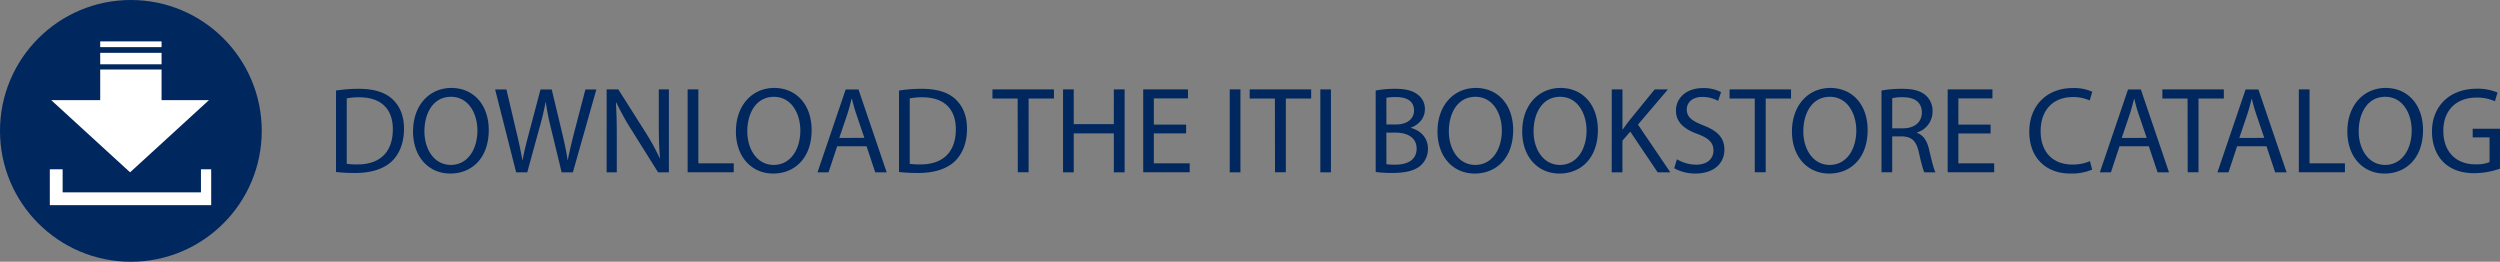
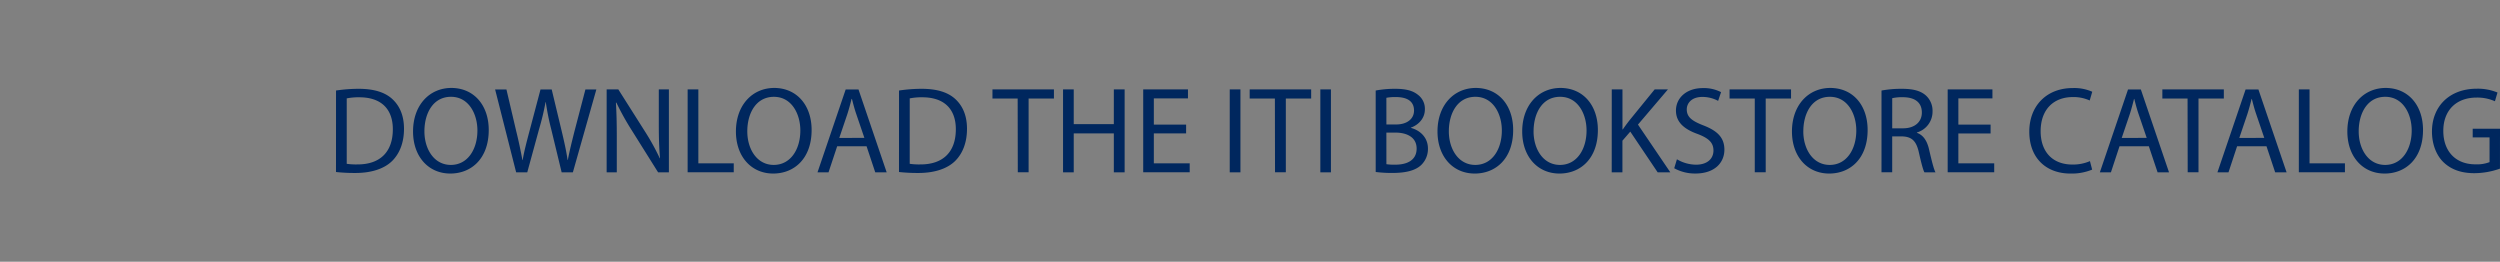
<svg xmlns="http://www.w3.org/2000/svg" id="Layer_5" data-name="Layer 5" viewBox="0 0 975.98 102.18">
  <rect x="0" y="0" width="975.98" height="102.18" fill="#808080" stroke="none" />
  <defs>
    <style>.cls-1{fill:#00275e}.cls-2{fill:#fff}</style>
  </defs>
-   <circle cx="51.09" cy="51.09" r="51.09" class="cls-1" />
-   <path d="M39.12 27.14h23.95v25.81H39.12zm0-6.51h23.95v4.47H39.12zm0-4.47h23.95v2.24H39.12z" class="cls-2" />
-   <path d="m50.78 67.27-15.4-14.09-15.39-14.09h61.58L66.18 53.18z" class="cls-2" />
-   <path d="M78.45 66.09v9h-54v-9h-5v14h63v-14z" class="cls-2" />
  <path d="M131.18 35.34a60 60 0 0 1 8.88-.67c6 0 10.27 1.39 13.1 4s4.56 6.38 4.56 11.62-1.63 9.6-4.66 12.58-8 4.66-14.31 4.66a67 67 0 0 1-7.58-.38Zm4.18 28.61a26 26 0 0 0 4.22.24c8.93 0 13.78-5 13.78-13.73 0-7.63-4.27-12.48-13.1-12.48a23.8 23.8 0 0 0-4.9.43Zm55.44-13.2c0 11.14-6.77 17-15 17-8.54 0-14.55-6.62-14.55-16.42 0-10.27 6.38-17 15-17 8.84.05 14.55 6.82 14.55 16.42m-25.11.53c0 6.91 3.74 13.1 10.32 13.1s10.37-6.1 10.37-13.44c0-6.43-3.36-13.15-10.32-13.15s-10.37 6.39-10.37 13.49m35.81 15.99-8.21-32.35h4.42l3.84 16.37c1 4 1.82 8.06 2.4 11.19h.1c.53-3.22 1.54-7.06 2.64-11.23l4.32-16.32h4.37l3.94 16.42c.91 3.84 1.78 7.68 2.26 11.09h.1c.67-3.55 1.58-7.15 2.59-11.18l4.27-16.32h4.27l-9.17 32.35h-4.37l-4.08-16.85a98 98 0 0 1-2.11-10.56h-.1a101 101 0 0 1-2.53 10.54l-4.61 16.85Zm35.33 0V34.91h4.56l10.37 16.37a92 92 0 0 1 5.81 10.51h.1c-.38-4.32-.48-8.26-.48-13.3V34.91h3.94v32.36h-4.22l-10.29-16.42a103 103 0 0 1-6-10.8l-.17.04c.24 4.08.34 8 .34 13.35v13.83Zm31.62-32.36h4.18v28.85h13.82v3.5h-18Zm48.4 15.84c0 11.14-6.77 17-15 17-8.54 0-14.55-6.62-14.55-16.42 0-10.27 6.38-17 15-17 8.83.05 14.55 6.82 14.55 16.42m-25.11.53c0 6.91 3.74 13.1 10.32 13.1s10.39-6.09 10.39-13.43c0-6.43-3.36-13.15-10.32-13.15s-10.39 6.38-10.39 13.48m35.09 5.81-3.38 10.18h-4.3l11-32.35h5l11 32.35h-4.46l-3.39-10.18Zm10.62-3.26-3.17-9.31c-.72-2.11-1.2-4-1.68-5.9h-.15c-.48 1.92-1 3.89-1.63 5.86l-3.17 9.36Zm13.52-18.49a60 60 0 0 1 8.88-.67c6 0 10.27 1.39 13.1 4s4.56 6.38 4.56 11.62-1.63 9.6-4.66 12.58-8 4.66-14.31 4.66a67 67 0 0 1-7.58-.38Zm4.18 28.61a26 26 0 0 0 4.22.24c8.93 0 13.78-5 13.78-13.73 0-7.63-4.27-12.48-13.1-12.48a23.8 23.8 0 0 0-4.9.43Zm42.14-25.49h-9.84v-3.55h24v3.55h-9.89v28.8h-4.22Zm21.89-3.55v13.54h15.65V34.91h4.22v32.36h-4.22V52.09h-15.65v15.18H415V34.91Zm43.87 17.18h-12.6v11.67h14v3.5H446.3V34.91h17.47v3.5h-13.32v10.23h12.6Zm21.21-17.18v32.36h-4.18V34.91Zm13.45 3.55h-9.84v-3.55h24v3.55h-9.89v28.8h-4.22Zm21.88-3.55v32.36h-4.14V34.91Zm17.47.43a40.5 40.5 0 0 1 7.63-.67c4.18 0 6.86.72 8.88 2.35a6.78 6.78 0 0 1 2.69 5.71c0 3.12-2.06 5.86-5.47 7.1v.1c3.07.77 6.67 3.31 6.67 8.11a8.72 8.72 0 0 1-2.74 6.48c-2.26 2.06-5.9 3-11.18 3a49 49 0 0 1-6.48-.38Zm4.18 13.25h3.79c4.42 0 7-2.3 7-5.42 0-3.79-2.88-5.28-7.1-5.28a18 18 0 0 0-3.7.29Zm0 15.51a22 22 0 0 0 3.5.19c4.32 0 8.3-1.58 8.3-6.29 0-4.42-3.79-6.24-8.35-6.24h-3.46Zm49.49-13.35c0 11.14-6.77 17-15 17-8.54 0-14.54-6.62-14.54-16.42 0-10.27 6.38-17 15-17 8.83.05 14.54 6.82 14.54 16.42m-25.11.53c0 6.91 3.74 13.1 10.32 13.1s10.37-6.1 10.37-13.44c0-6.43-3.36-13.15-10.32-13.15s-10.37 6.39-10.37 13.49m58.18-.53c0 11.14-6.77 17-15 17-8.54 0-14.54-6.62-14.54-16.42 0-10.27 6.38-17 15-17 8.83.05 14.54 6.82 14.54 16.42m-25.11.53c0 6.91 3.74 13.1 10.32 13.1s10.37-6.1 10.37-13.44c0-6.43-3.36-13.15-10.32-13.15s-10.36 6.39-10.36 13.49Zm30.53-16.37h4.18v15.6h.14c.86-1.25 1.73-2.4 2.54-3.46l9.89-12.15h5.18l-11.7 13.74 12.63 18.63h-4.94l-10.69-15.89-3.07 3.55v12.34h-4.18Zm25.44 27.27a14.8 14.8 0 0 0 7.49 2.11c4.27 0 6.77-2.26 6.77-5.52 0-3-1.73-4.75-6.1-6.43-5.28-1.87-8.54-4.61-8.54-9.17 0-5 4.18-8.78 10.46-8.78a14.7 14.7 0 0 1 7.15 1.58l-1.15 3.41a12.9 12.9 0 0 0-6.14-1.54c-4.42 0-6.1 2.64-6.1 4.85 0 3 2 4.51 6.43 6.24 5.47 2.11 8.26 4.75 8.26 9.5 0 5-3.7 9.31-11.33 9.31a16.7 16.7 0 0 1-8.26-2.06Zm30.39-23.72h-9.84v-3.55h24v3.55h-9.89v28.8h-4.27Zm44.06 12.29c0 11.14-6.77 17-15 17-8.54 0-14.54-6.62-14.54-16.42 0-10.27 6.38-17 15-17 8.88.05 14.54 6.82 14.54 16.42m-25.11.53c0 6.91 3.74 13.1 10.32 13.1s10.37-6.1 10.37-13.44c0-6.43-3.36-13.15-10.32-13.15s-10.36 6.39-10.36 13.49Zm30.53-15.94a43.5 43.5 0 0 1 8-.67c4.46 0 7.34.82 9.36 2.64a8.06 8.06 0 0 1 2.56 6.15 8.5 8.5 0 0 1-6.1 8.26v.14c2.5.86 4 3.17 4.75 6.53 1.06 4.51 1.82 7.63 2.5 8.88h-4.32c-.53-.91-1.25-3.7-2.16-7.73-1-4.46-2.69-6.14-6.48-6.29h-3.94v14h-4.18Zm4.18 14.75h4.27c4.46 0 7.3-2.45 7.3-6.14 0-4.18-3-6-7.44-6a17.2 17.2 0 0 0-4.13.38Zm38.4 2h-12.58v11.67h14v3.5h-18.17V34.91h17.47v3.5h-13.3v10.23h12.58Zm39.65 14.12a20.7 20.7 0 0 1-8.54 1.54c-9.12 0-16-5.76-16-16.37 0-10.13 6.86-17 16.9-17a17.35 17.35 0 0 1 7.68 1.44l-1 3.41a15.2 15.2 0 0 0-6.53-1.34c-7.58 0-12.62 4.85-12.62 13.35 0 7.92 4.56 13 12.43 13a16.7 16.7 0 0 0 6.82-1.34Zm10.69-9.12-3.36 10.18h-4.32l11-32.35h5l11 32.35h-4.46l-3.42-10.18Zm10.61-3.26-3.17-9.31c-.72-2.11-1.2-4-1.68-5.9h-.1c-.48 1.92-1 3.89-1.63 5.86l-3.17 9.36Zm15.95-15.37h-9.84v-3.55h24v3.55h-9.89v28.8h-4.22Zm19.34 18.63-3.36 10.18h-4.32l11-32.35h5l11 32.35h-4.46l-3.39-10.18Zm10.61-3.26-3.17-9.31c-.72-2.11-1.2-4-1.68-5.9h-.1c-.48 1.92-1 3.89-1.63 5.86l-3.17 9.36Zm13.49-18.92h4.18v28.85h13.82v3.5h-18Zm48.48 15.84c0 11.14-6.77 17-15 17-8.54 0-14.54-6.62-14.54-16.42 0-10.27 6.38-17 15-17 8.82.05 14.54 6.82 14.54 16.42m-25.11.53c0 6.91 3.74 13.1 10.32 13.1s10.37-6.1 10.37-13.44c0-6.43-3.36-13.15-10.32-13.15s-10.37 6.39-10.37 13.49m55.15 14.55a30.2 30.2 0 0 1-9.94 1.78c-4.9 0-8.93-1.25-12.1-4.27-2.78-2.69-4.51-7-4.51-12 0-9.65 6.67-16.71 17.52-16.71a20 20 0 0 1 8.06 1.49l-1 3.41a16.8 16.8 0 0 0-7.15-1.44c-7.87 0-13 4.9-13 13s4.94 13.06 12.48 13.06a13.6 13.6 0 0 0 5.57-.86v-9.66h-6.58v-3.36h10.66Z" class="cls-1" />
</svg>